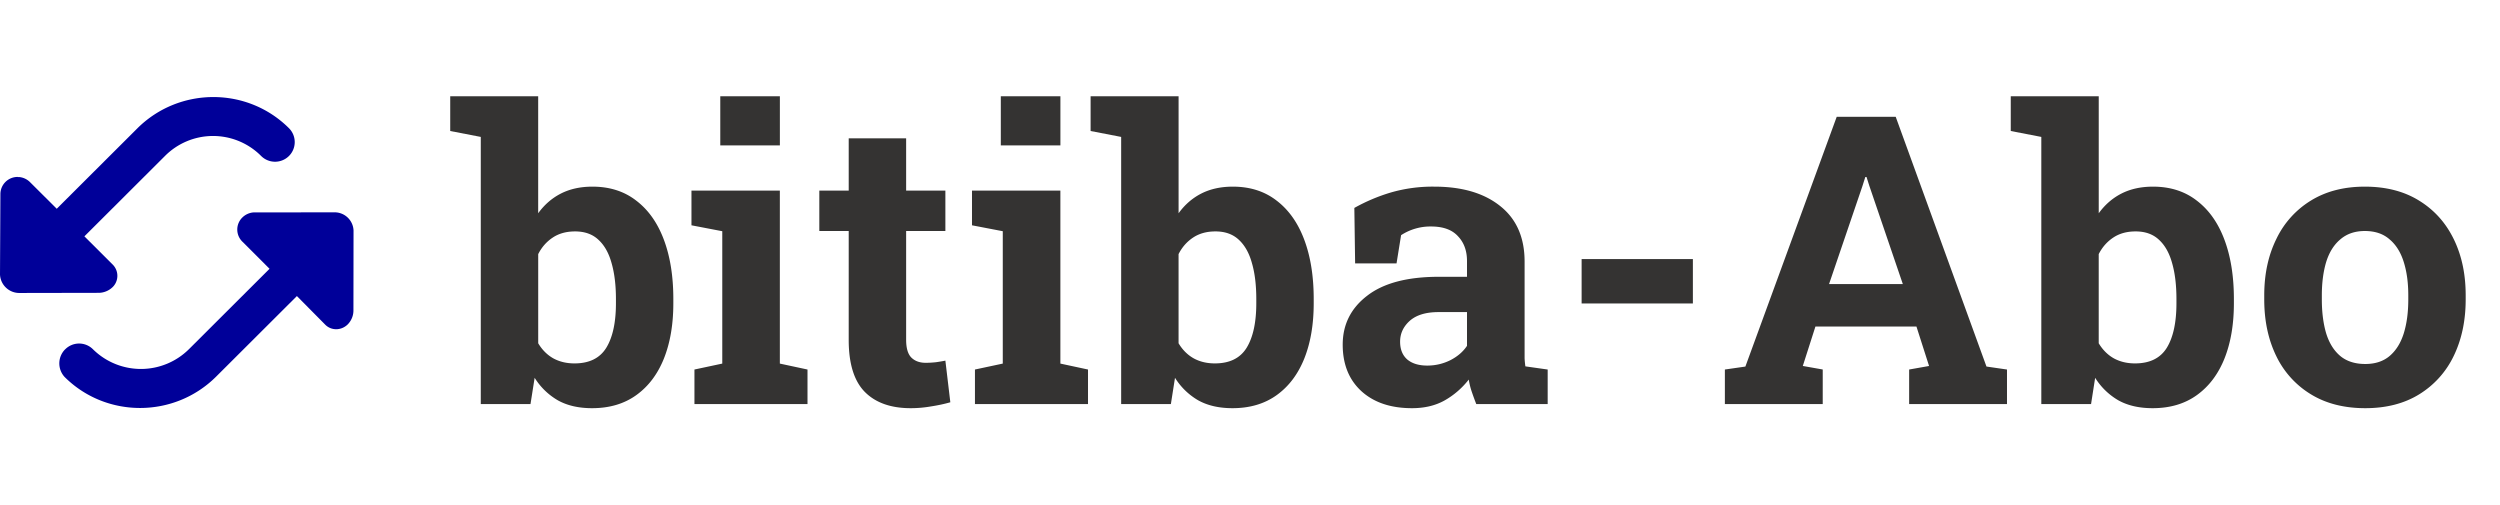
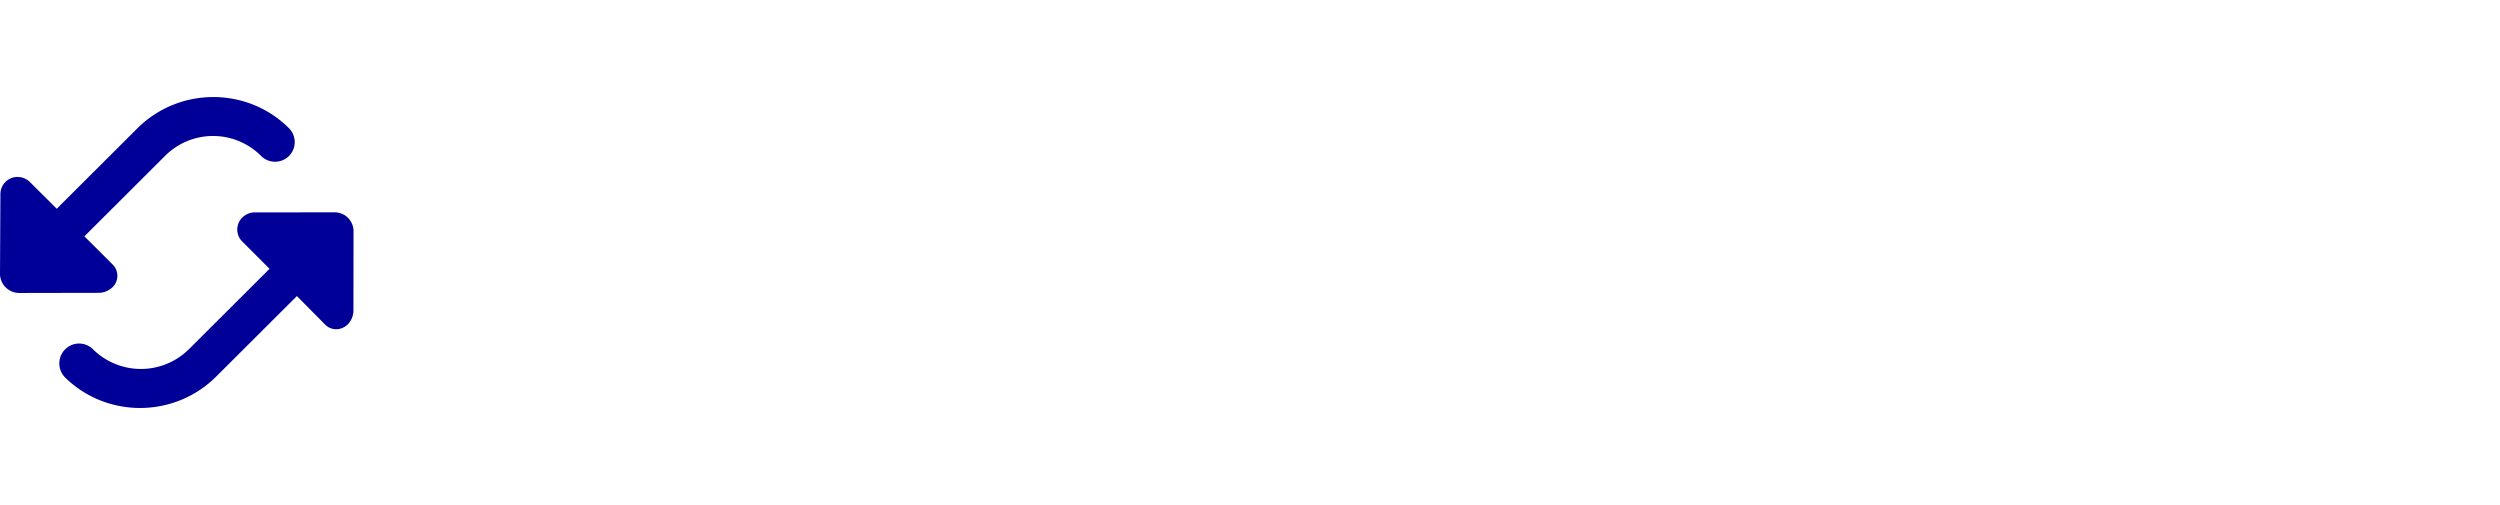
<svg xmlns="http://www.w3.org/2000/svg" width="99" height="20" viewBox="0 0 99 20" fill="none">
  <path fill-rule="evenodd" clip-rule="evenodd" d="M2.581 13.832c-.3.299-.31.78-.024 1.094 1.648 1.644 4.343 1.64 6.002-.012l3.198-3.19 1.126 1.137c.231.23.603.236.858.012l.03-.028.039-.043a.787.787 0 0 0 .186-.5L14 9.127a.75.75 0 0 0-.763-.719l-3.147.004h-.057a.707.707 0 0 0-.435.2.668.668 0 0 0-.012.945l1.088 1.087-3.19 3.182a2.702 2.702 0 0 1-3.754.052l-.052-.05a.776.776 0 0 0-1.097.006v-.002ZM.706 7.007a.68.68 0 0 0-.69.68L0 10.87a.765.765 0 0 0 .775.732l3.157-.006a.81.81 0 0 0 .54-.238l.033-.037a.629.629 0 0 0-.045-.847L3.342 9.359l3.19-3.182a2.686 2.686 0 0 1 3.756-.052l.053.052a.781.781 0 0 0 1.102 0 .777.777 0 0 0 0-1.1c-1.653-1.649-4.349-1.643-6.006.008l-3.19 3.182-1.06-1.056a.697.697 0 0 0-.428-.2H.704l.002-.004Z" fill="#009" />
-   <path d="M23.445 16.164c-.526 0-.974-.102-1.343-.305a2.638 2.638 0 0 1-.93-.898L21.008 16h-1.969V5.422l-1.21-.234V3.813h3.483v4.632c.245-.338.545-.599.899-.78.36-.183.776-.274 1.25-.274.682 0 1.26.185 1.734.554.48.365.844.88 1.094 1.547.25.667.375 1.45.375 2.352v.164c0 .838-.125 1.57-.375 2.195-.25.62-.615 1.102-1.094 1.445-.479.344-1.062.516-1.75.516Zm-.695-1.773c.583 0 1.003-.206 1.258-.618.255-.416.383-1.005.383-1.765v-.164c0-.552-.058-1.026-.172-1.422-.11-.401-.284-.711-.524-.93-.234-.219-.541-.328-.922-.328-.343 0-.638.08-.882.242-.245.162-.438.38-.578.656v3.532c.156.26.354.458.593.594.245.135.526.203.844.203ZM27.5 16v-1.367l1.102-.235V9.156l-1.22-.234V7.547h3.5v6.851l1.095.235V16H27.5Zm1.023-10.242V3.812h2.36v1.946h-2.36Zm7.54 10.406c-.787 0-1.394-.216-1.82-.648-.423-.433-.634-1.118-.634-2.055V9.148h-1.164V7.547h1.164v-2.07h2.274v2.07h1.554v1.601h-1.554v4.305c0 .328.067.563.203.703.14.14.33.211.57.211.13 0 .266-.008.407-.023.145-.021.27-.042.374-.063l.196 1.649c-.235.067-.49.122-.766.164-.27.047-.539.07-.804.07ZM38.608 16v-1.367l1.102-.235V9.156l-1.219-.234V7.547h3.5v6.851l1.094.235V16h-4.477Zm1.024-10.242V3.812h2.36v1.946h-2.36Zm9.172 10.406c-.526 0-.974-.102-1.344-.305a2.638 2.638 0 0 1-.93-.898L46.367 16h-1.969V5.422l-1.21-.234V3.813h3.484v4.632c.245-.338.544-.599.898-.78.36-.183.776-.274 1.25-.274.683 0 1.26.185 1.735.554.479.365.843.88 1.093 1.547.25.667.375 1.45.375 2.352v.164c0 .838-.125 1.57-.375 2.195-.25.62-.614 1.102-1.093 1.445-.48.344-1.063.516-1.75.516Zm-.696-1.773c.584 0 1.003-.206 1.258-.618.255-.416.383-1.005.383-1.765v-.164c0-.552-.057-1.026-.172-1.422-.11-.401-.284-.711-.523-.93-.235-.219-.542-.328-.922-.328-.344 0-.638.08-.883.242-.245.162-.438.38-.578.656v3.532c.156.26.354.458.594.594.244.135.526.203.843.203Zm7.805 1.773c-.839 0-1.505-.224-2-.672-.495-.453-.742-1.068-.742-1.844 0-.796.323-1.442.969-1.937.645-.5 1.59-.75 2.836-.75h1.117v-.625c0-.406-.12-.734-.36-.984-.234-.256-.588-.383-1.062-.383a2.124 2.124 0 0 0-1.188.344l-.18 1.117h-1.64l-.031-2.196a7.1 7.1 0 0 1 1.437-.609 5.942 5.942 0 0 1 1.727-.234c1.104 0 1.976.257 2.617.773.64.51.961 1.242.961 2.195V14.188c.005.109.016.216.031.32l.883.125V16h-2.828a11.546 11.546 0 0 1-.172-.469 2.919 2.919 0 0 1-.125-.5c-.27.344-.591.62-.96.828-.365.204-.795.305-1.29.305Zm.61-1.687c.317 0 .62-.07.906-.211.286-.146.508-.336.664-.57v-1.337h-1.125c-.5 0-.88.115-1.14.344-.256.23-.384.505-.384.828 0 .302.094.537.282.703.192.162.458.243.796.243Zm6.109-2.461v-1.758h4.406v1.758h-4.406ZM68.305 16v-1.367l.812-.117 3.617-9.891h2.336l3.594 9.89.813.118V16h-3.875v-1.367l.789-.14-.5-1.563h-4l-.5 1.562.789.14V16h-3.875Zm4.125-4.75h2.922l-1.329-3.898-.109-.344h-.047l-.117.367-1.32 3.875Zm12.812 4.914c-.526 0-.974-.102-1.344-.305a2.638 2.638 0 0 1-.93-.898L82.806 16h-1.97V5.422l-1.21-.234V3.813h3.484v4.632c.245-.338.545-.599.899-.78.36-.183.776-.274 1.25-.274.682 0 1.26.185 1.734.554.48.365.844.88 1.094 1.547.25.667.375 1.45.375 2.352v.164c0 .838-.125 1.57-.375 2.195-.25.62-.615 1.102-1.094 1.445-.479.344-1.062.516-1.75.516Zm-.695-1.773c.583 0 1.002-.206 1.258-.618.255-.416.382-1.005.382-1.765v-.164c0-.552-.057-1.026-.171-1.422-.11-.401-.284-.711-.524-.93-.234-.219-.541-.328-.922-.328-.343 0-.638.08-.882.242-.245.162-.438.38-.579.656v3.532c.157.26.355.458.594.594.245.135.526.203.844.203Zm9.117 1.773c-.833 0-1.55-.182-2.148-.547a3.589 3.589 0 0 1-1.375-1.515c-.318-.652-.477-1.399-.477-2.243v-.164c0-.838.159-1.58.477-2.226a3.595 3.595 0 0 1 1.367-1.524c.599-.37 1.312-.554 2.14-.554.839 0 1.555.185 2.149.554.594.365 1.05.87 1.367 1.516.318.646.477 1.39.477 2.234v.164c0 .844-.16 1.591-.477 2.243a3.605 3.605 0 0 1-1.367 1.515c-.594.365-1.305.547-2.133.547Zm0-1.75c.396 0 .719-.107.969-.32.25-.214.435-.51.555-.89.12-.386.18-.834.18-1.345v-.164c0-.5-.06-.94-.18-1.32-.12-.385-.308-.685-.563-.898-.25-.22-.576-.329-.977-.329-.39 0-.713.11-.968.329-.256.213-.443.513-.563.898-.114.38-.172.82-.172 1.32v.164c0 .51.058.959.172 1.344.12.386.307.685.563.899.255.208.583.312.984.312Z" fill="#343332" />
</svg>